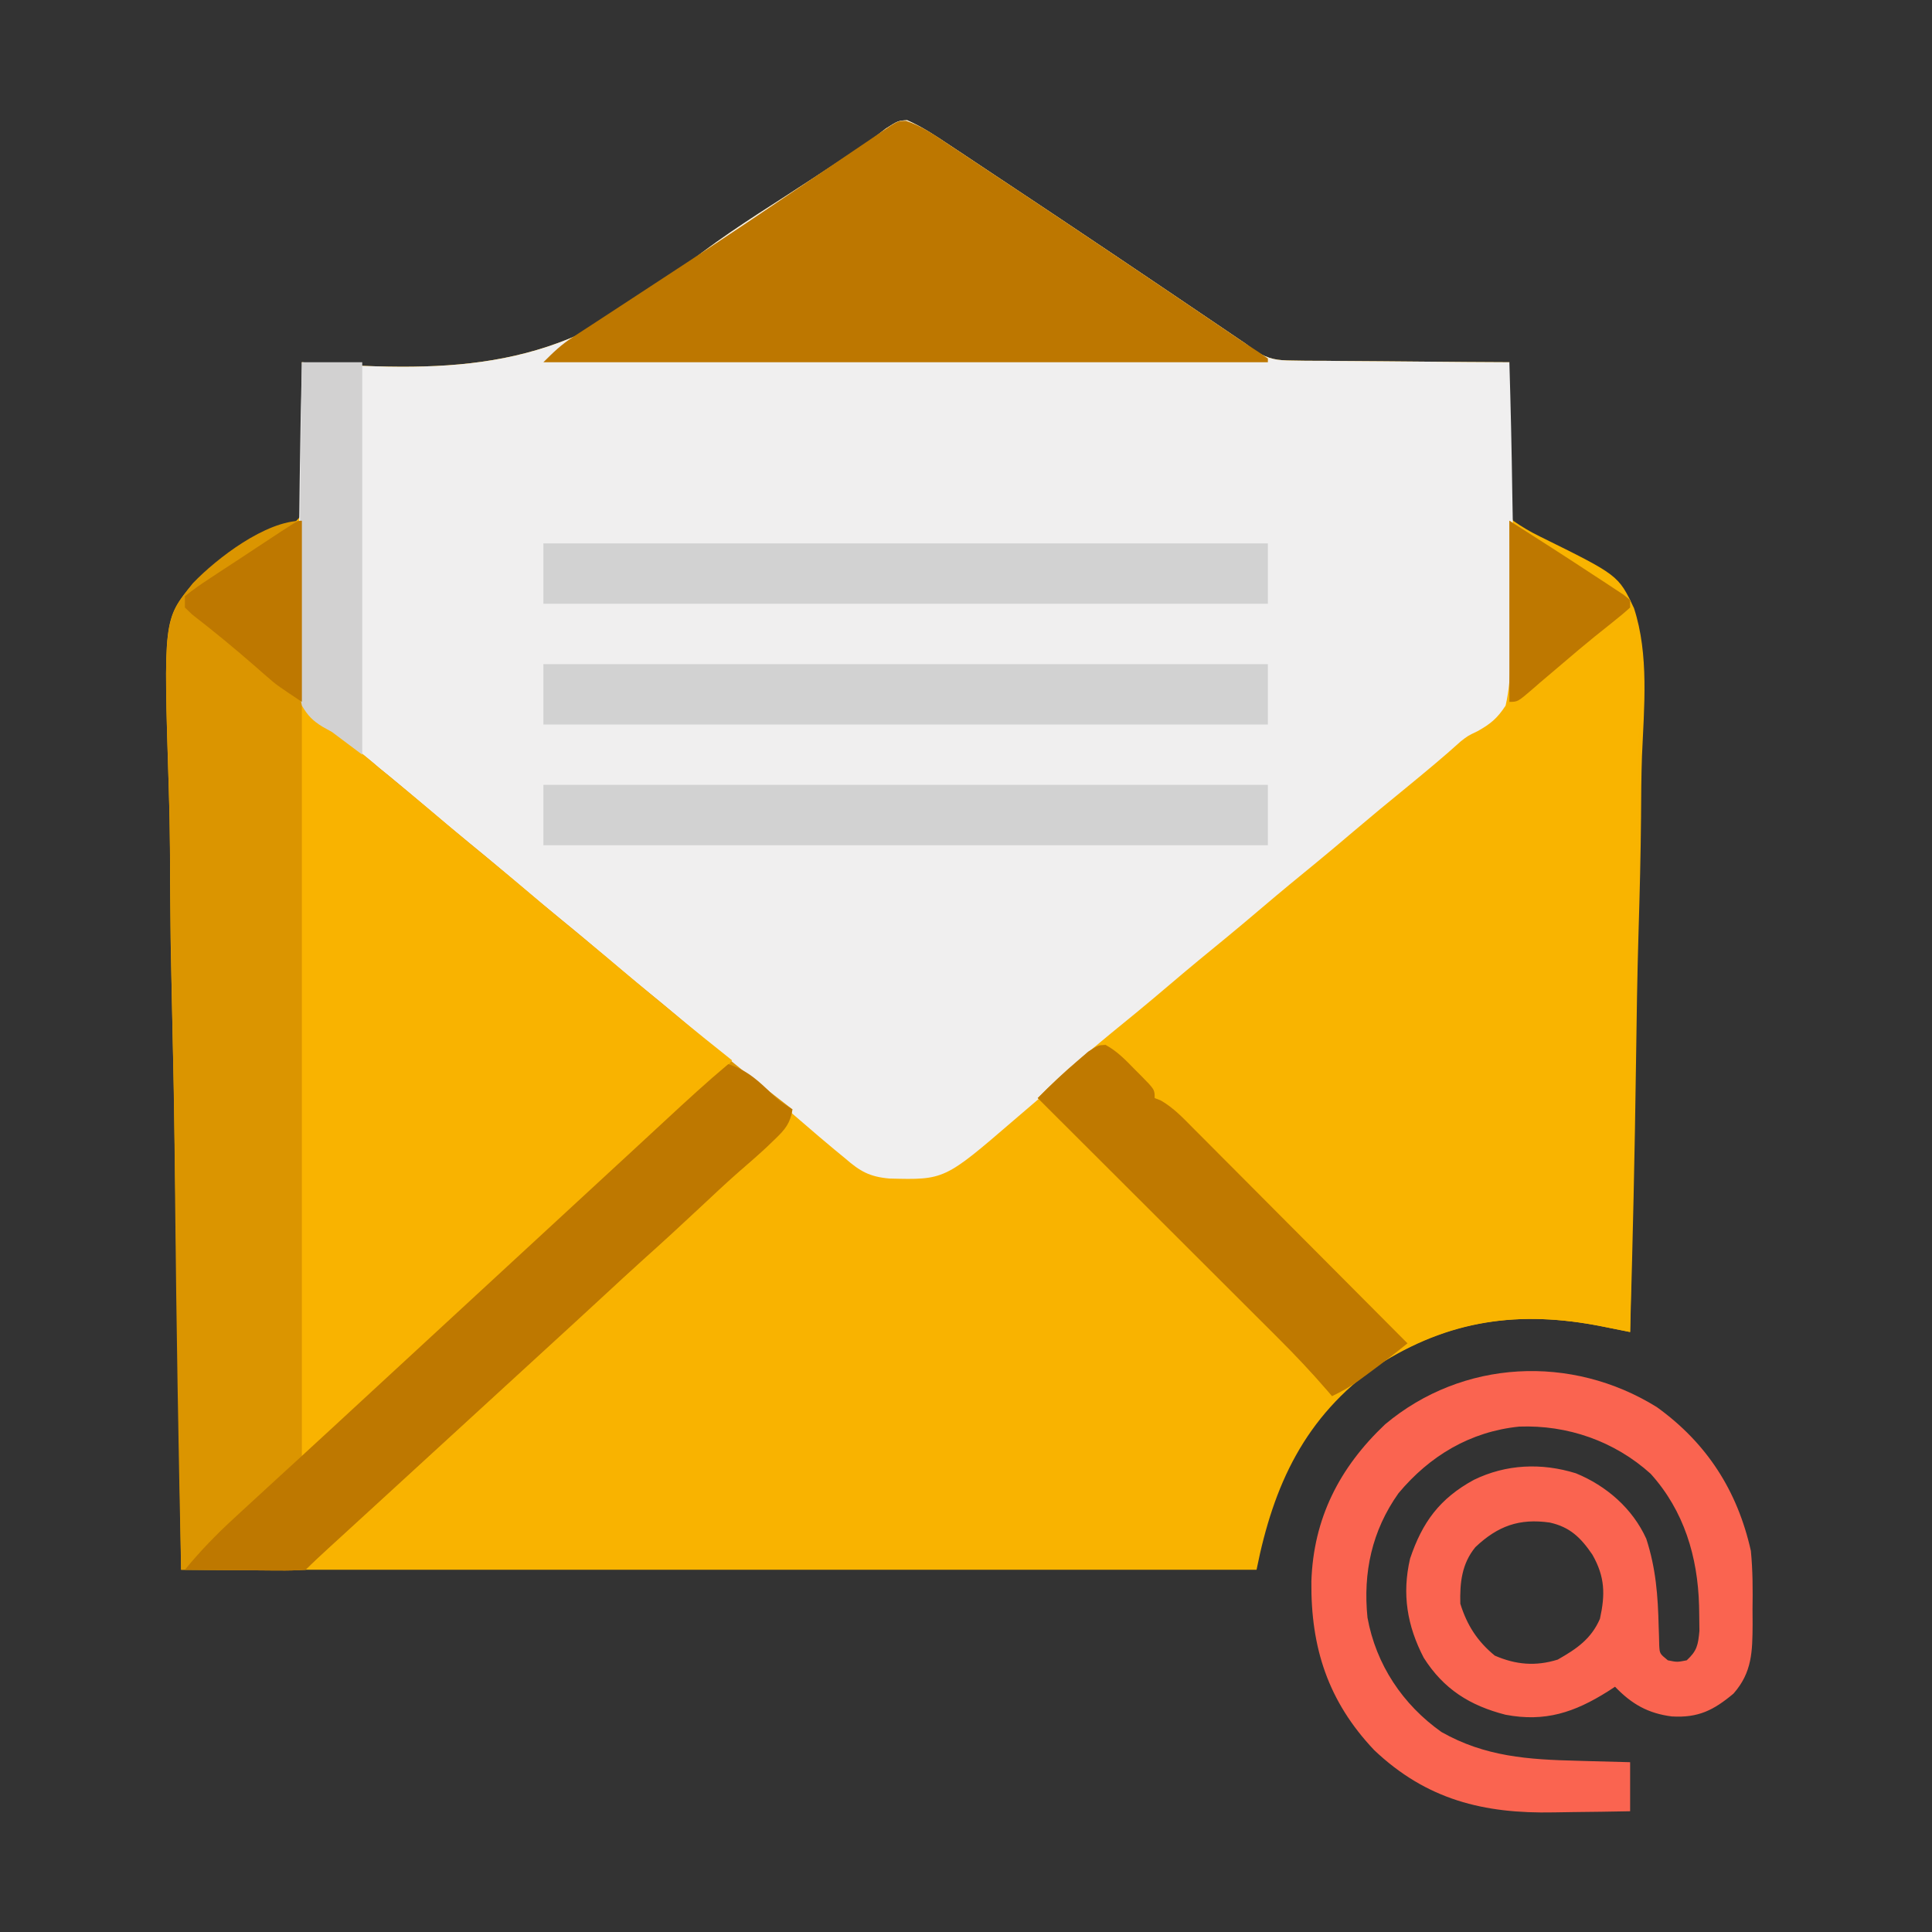
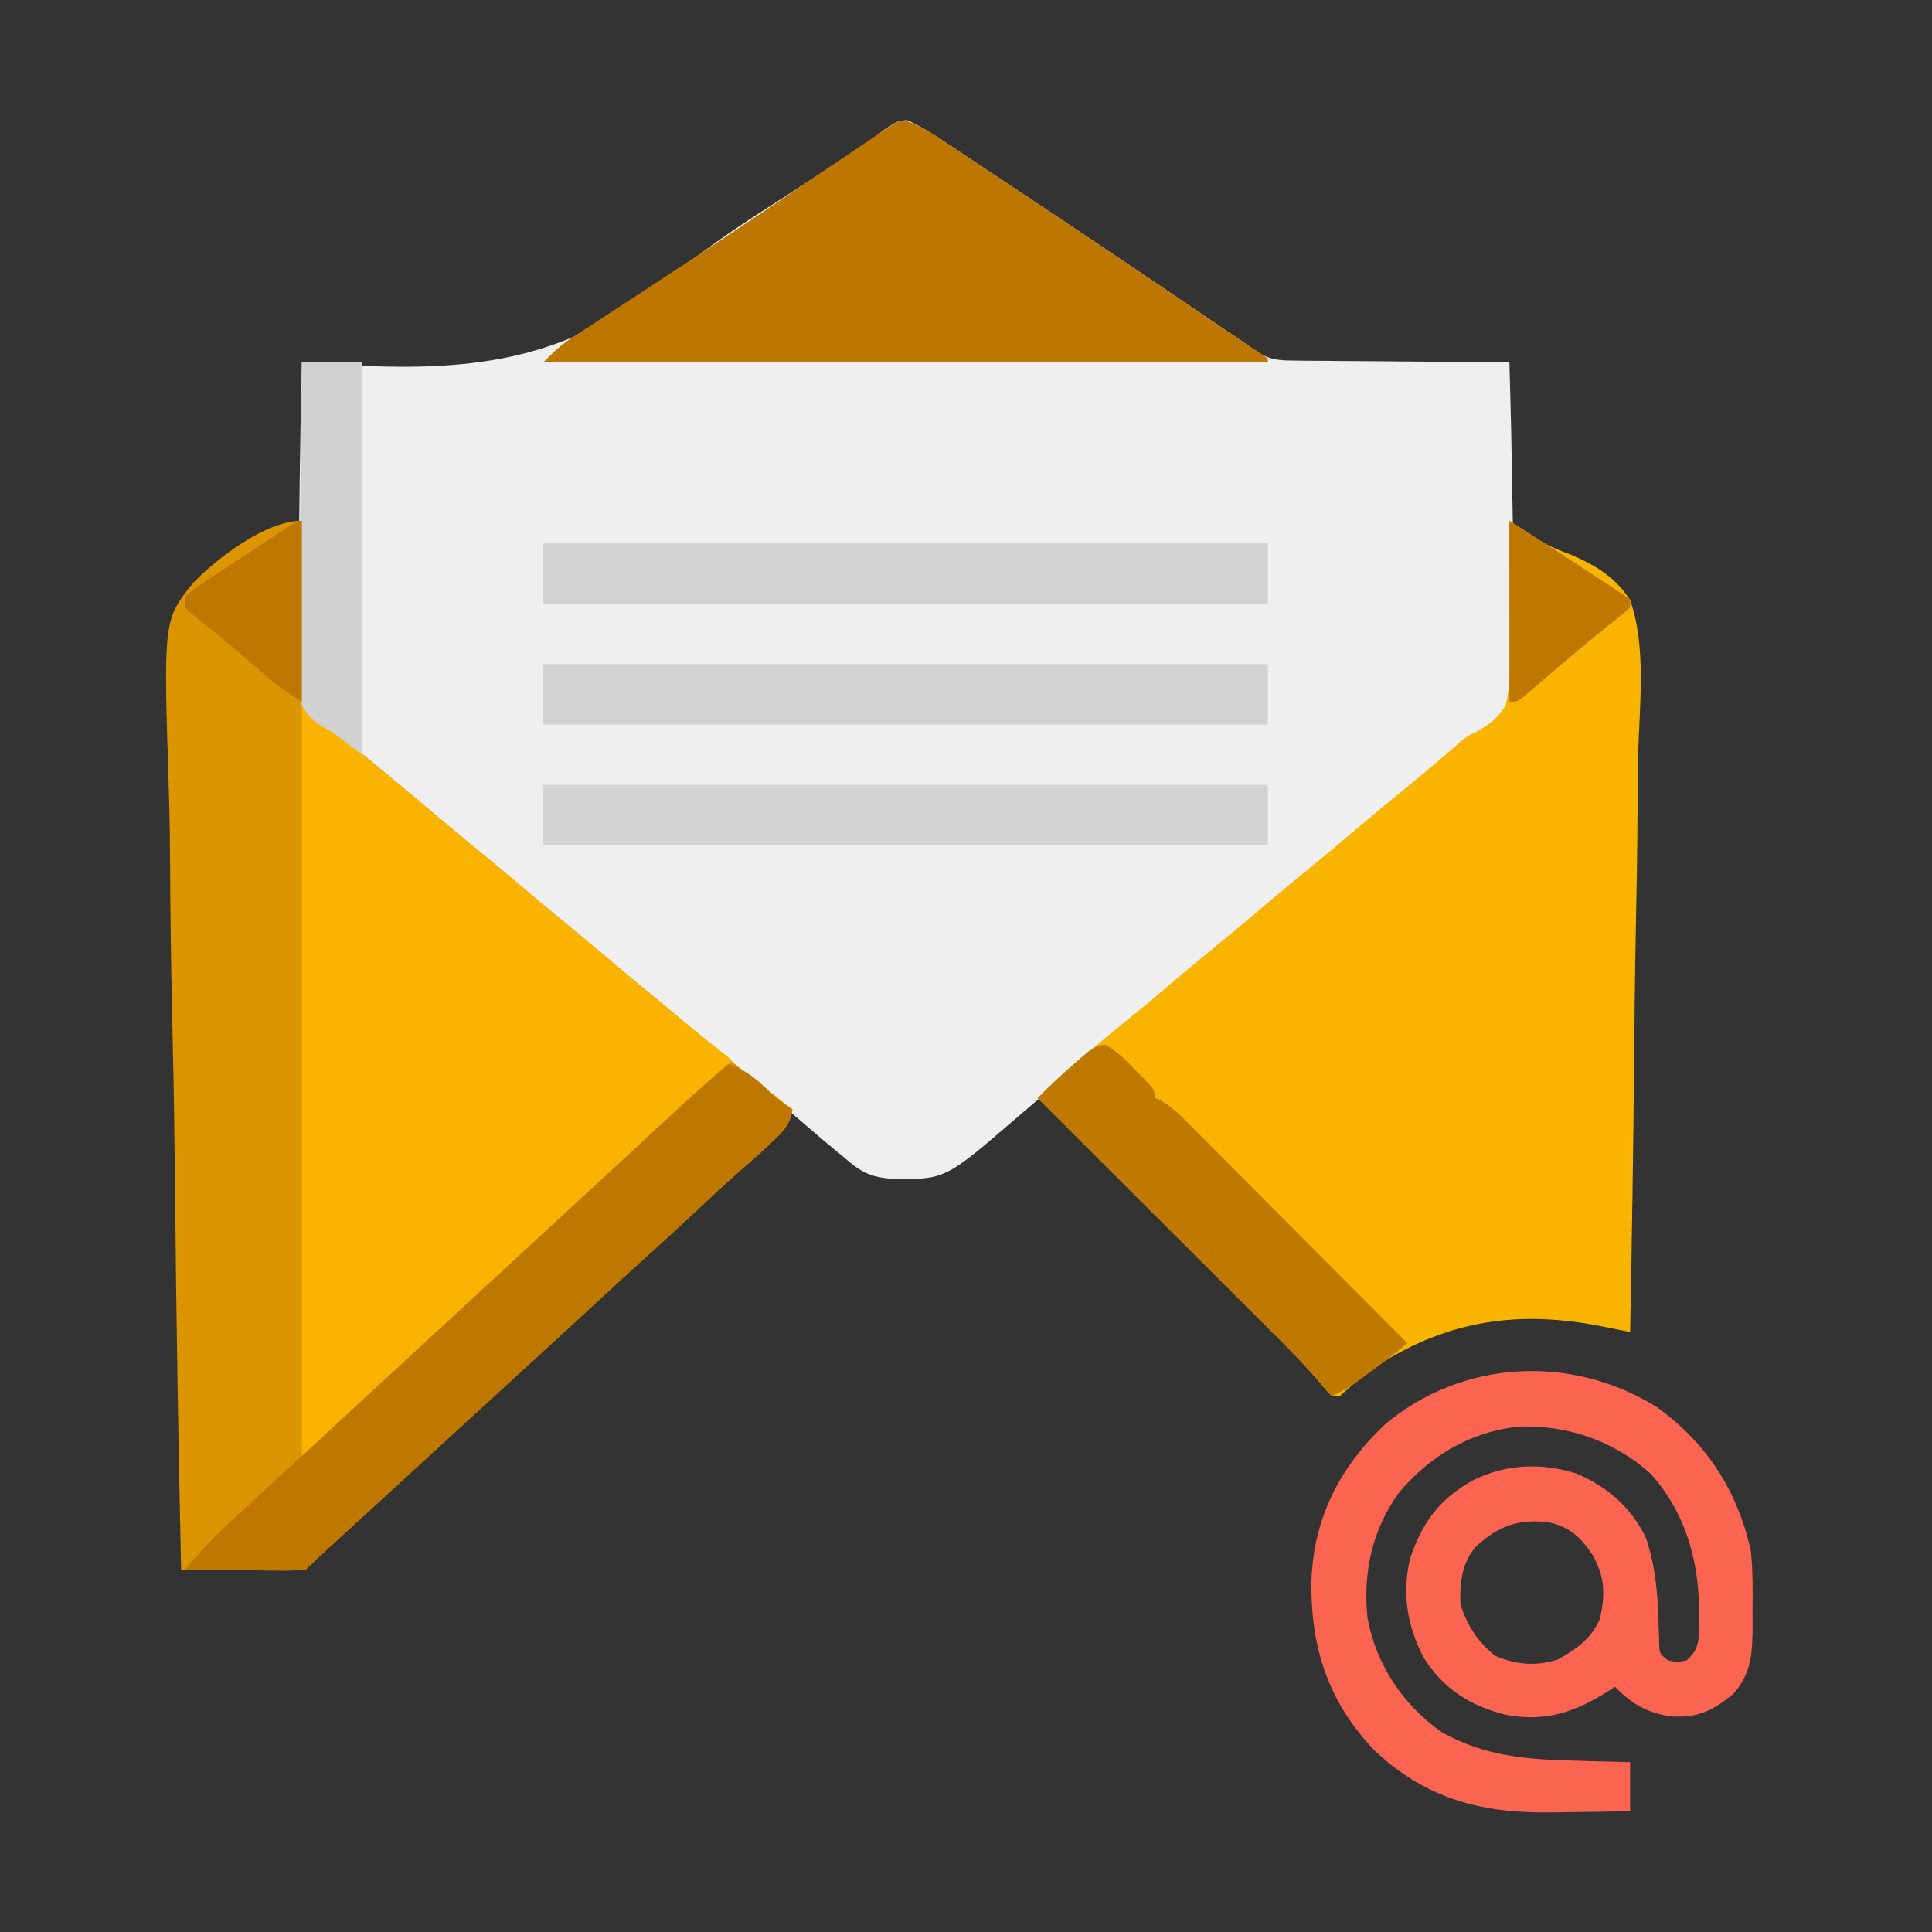
<svg xmlns="http://www.w3.org/2000/svg" version="1.1" width="512" height="512">
  <rect width="100%" height="100%" fill="#333333" stroke="none" />
-   <path d="M0 0 C4.016 1.778 7.561 4.129 11.202 6.573 C12.055 7.137 12.909 7.701 13.789 8.283 C16.606 10.148 19.416 12.024 22.225 13.901 C24.182 15.201 26.139 16.499 28.097 17.798 C46.627 30.104 65.072 42.54 83.488 55.017 C84.208 55.505 84.928 55.993 85.67 56.495 C86.288 56.914 86.906 57.333 87.542 57.765 C88.221 58.222 88.9 58.68 89.6 59.151 C90.536 59.855 91.472 60.558 92.436 61.283 C96.02 63.399 98.031 63.665 102.156 63.697 C104.078 63.727 104.078 63.727 106.038 63.757 C107.42 63.759 108.803 63.76 110.186 63.761 C111.612 63.776 113.039 63.792 114.465 63.811 C118.203 63.854 121.941 63.874 125.68 63.89 C129.501 63.909 133.322 63.951 137.143 63.991 C144.629 64.066 152.114 64.117 159.6 64.151 C159.468 65.314 159.336 66.476 159.2 67.674 C158.742 72.093 158.505 76.504 158.324 80.942 C158.218 82.84 158.057 84.735 157.834 86.623 C157.043 93.554 156.905 100.02 160.6 106.151 C162.955 107.777 165.052 109.035 167.592 110.279 C188.487 120.583 188.487 120.583 192.619 129.3 C196.654 141.649 195.288 155.678 194.743 168.455 C194.548 173.835 194.531 179.215 194.495 184.598 C194.399 194.76 194.145 204.911 193.833 215.068 C193.484 226.644 193.315 238.22 193.16 249.799 C192.837 273.589 192.293 297.37 191.6 321.151 C190.92 321.015 190.24 320.879 189.54 320.739 C188.645 320.559 187.749 320.38 186.827 320.195 C185.941 320.018 185.055 319.84 184.142 319.658 C162.533 315.354 143.451 317.753 124.631 329.995 C105.335 343.721 97.105 361.626 92.6 384.151 C-1.45 384.151 -95.5 384.151 -192.4 384.151 C-193.359 321.194 -193.359 321.194 -194.337 256.964 C-194.62 243.738 -194.902 230.512 -195.193 216.885 C-195.333 200.666 -195.333 200.666 -195.359 193.061 C-195.387 187.773 -195.501 182.495 -195.673 177.211 C-197.091 132.223 -197.091 132.223 -189.262 122.826 C-182.691 116.294 -174.819 112.52 -166.394 108.947 C-163.217 107.485 -161.553 106.4 -159.702 103.394 C-157.7 96.783 -158.163 90.612 -158.962 83.839 C-159.07 81.912 -159.163 79.984 -159.242 78.056 C-159.462 73.394 -159.873 68.788 -160.4 64.151 C-159.34 64.229 -159.34 64.229 -158.26 64.309 C-119.68 66.978 -92.034 66.19 -61.146 40.416 C-52.004 32.81 -42.106 26.466 -32.108 20.054 C-27.449 17.058 -22.823 14.011 -18.197 10.964 C-17.407 10.447 -16.618 9.931 -15.804 9.399 C-15.061 8.911 -14.317 8.423 -13.551 7.921 C-12.496 7.232 -12.496 7.232 -11.419 6.529 C-9.429 5.171 -7.559 3.71 -5.663 2.226 C-2.4 0.151 -2.4 0.151 0 0 Z " fill="#F9B300" transform="translate(240.4,31.849)" />
  <path d="M0 0 C4.016 1.778 7.561 4.129 11.202 6.573 C12.055 7.137 12.909 7.701 13.789 8.283 C16.606 10.148 19.416 12.024 22.225 13.901 C24.182 15.201 26.139 16.499 28.097 17.798 C46.627 30.104 65.072 42.54 83.488 55.017 C84.208 55.505 84.928 55.993 85.67 56.495 C86.288 56.914 86.906 57.333 87.542 57.765 C88.221 58.222 88.9 58.68 89.6 59.151 C90.536 59.855 91.472 60.558 92.436 61.283 C96.02 63.399 98.031 63.665 102.156 63.697 C104.078 63.727 104.078 63.727 106.038 63.757 C107.42 63.759 108.803 63.76 110.186 63.761 C111.612 63.776 113.039 63.792 114.465 63.811 C118.203 63.854 121.941 63.874 125.68 63.89 C129.501 63.909 133.322 63.951 137.143 63.991 C144.629 64.066 152.114 64.117 159.6 64.151 C159.949 75.791 160.215 87.429 160.377 99.073 C160.455 104.481 160.561 109.885 160.732 115.291 C160.896 120.518 160.985 125.741 161.023 130.969 C161.051 132.955 161.105 134.94 161.186 136.924 C161.829 153.238 161.829 153.238 156.359 159.191 C153.26 162.075 149.951 164.549 146.437 166.901 C143.8 168.696 141.412 170.719 138.975 172.776 C138.106 173.48 137.237 174.184 136.342 174.909 C133.23 177.454 130.163 180.048 127.1 182.651 C122.251 186.773 117.348 190.821 112.413 194.839 C109.282 197.413 106.188 200.027 103.1 202.651 C98.251 206.772 93.348 210.821 88.413 214.839 C85.282 217.413 82.188 220.027 79.1 222.651 C74.331 226.701 69.521 230.695 64.67 234.647 C55.678 241.981 46.703 249.337 37.85 256.839 C37.332 257.277 36.815 257.716 36.281 258.167 C33.585 260.454 30.9 262.754 28.225 265.065 C9.892 280.848 9.892 280.848 -4.685 280.476 C-9.949 280.016 -12.487 278.561 -16.4 275.151 C-17.36 274.361 -18.321 273.571 -19.31 272.757 C-22.132 270.419 -24.911 268.035 -27.681 265.636 C-30.469 263.228 -33.277 260.845 -36.087 258.464 C-36.631 258.003 -37.175 257.542 -37.735 257.067 C-41.701 253.714 -45.74 250.467 -49.81 247.241 C-53.431 244.319 -56.969 241.303 -60.513 238.288 C-63.946 235.371 -67.406 232.494 -70.9 229.651 C-75.504 225.903 -80.04 222.082 -84.564 218.237 C-87.98 215.339 -91.425 212.48 -94.9 209.651 C-99.504 205.903 -104.04 202.082 -108.564 198.237 C-111.98 195.339 -115.425 192.48 -118.9 189.651 C-122.94 186.363 -126.931 183.024 -130.9 179.651 C-134.892 176.26 -138.904 172.9 -142.962 169.589 C-143.786 168.893 -144.61 168.197 -145.459 167.48 C-148.341 165.098 -148.341 165.098 -151.515 163.265 C-159.501 157.98 -159.501 157.98 -161.066 153.054 C-162.103 146.832 -161.776 140.548 -161.572 134.269 C-161.549 132.243 -161.532 130.217 -161.52 128.191 C-161.475 122.885 -161.357 117.584 -161.224 112.281 C-161.101 106.858 -161.046 101.434 -160.986 96.011 C-160.858 85.389 -160.653 74.771 -160.4 64.151 C-159.34 64.229 -159.34 64.229 -158.26 64.309 C-119.68 66.978 -92.034 66.19 -61.146 40.416 C-52.004 32.81 -42.106 26.466 -32.108 20.054 C-27.449 17.058 -22.823 14.011 -18.197 10.964 C-17.407 10.447 -16.618 9.931 -15.804 9.399 C-15.061 8.911 -14.317 8.423 -13.551 7.921 C-12.496 7.232 -12.496 7.232 -11.419 6.529 C-9.429 5.171 -7.559 3.71 -5.663 2.226 C-2.4 0.151 -2.4 0.151 0 0 Z " fill="#F0EFEF" transform="translate(240.4,31.849)" />
  <path d="M0 0 C-0.019 0.587 -0.037 1.174 -0.056 1.779 C-0.237 7.946 -0.317 14.107 -0.342 20.276 C-0.364 22.571 -0.41 24.866 -0.483 27.16 C-1.414 40.992 -1.414 40.992 4.014 53.095 C6.863 55.753 9.93 57.905 13.261 59.914 C15.893 61.558 18.203 63.554 20.562 65.562 C21.44 66.275 22.318 66.988 23.223 67.723 C26.344 70.282 29.425 72.886 32.5 75.5 C36.469 78.873 40.46 82.212 44.5 85.5 C49.105 89.248 53.64 93.07 58.164 96.914 C61.581 99.812 65.025 102.672 68.5 105.5 C73.105 109.248 77.64 113.07 82.164 116.914 C86.46 120.559 90.814 124.128 95.184 127.684 C98.338 130.278 101.452 132.916 104.562 135.562 C112.858 142.611 121.388 149.344 130 156 C129.427 159.642 128.069 161.284 125.438 163.812 C124.339 164.87 124.339 164.87 123.219 165.949 C120.677 168.299 118.081 170.572 115.457 172.828 C112.119 175.779 108.875 178.827 105.625 181.875 C100.637 186.551 95.613 191.177 90.516 195.734 C86.967 198.93 83.464 202.174 79.959 205.416 C74.815 210.174 69.652 214.91 64.484 219.641 C61.988 221.926 59.494 224.213 57 226.5 C56 227.417 55 228.333 54 229.25 C53.505 229.704 53.01 230.157 52.5 230.625 C24 256.75 24 256.75 22.498 258.127 C21.506 259.036 20.514 259.946 19.522 260.855 C16.899 263.26 14.274 265.664 11.648 268.066 C11.101 268.568 10.553 269.069 9.988 269.586 C8.937 270.549 7.884 271.511 6.832 272.473 C4.853 274.284 2.897 276.103 1 278 C-1.509 278.175 -3.906 278.232 -6.414 278.195 C-7.144 278.192 -7.873 278.19 -8.625 278.187 C-10.959 278.176 -13.292 278.15 -15.625 278.125 C-17.206 278.115 -18.786 278.106 -20.367 278.098 C-24.245 278.076 -28.122 278.041 -32 278 C-32.709 245.618 -33.257 213.239 -33.583 180.852 C-33.622 177.018 -33.662 173.185 -33.703 169.351 C-33.711 168.588 -33.719 167.825 -33.728 167.039 C-33.862 154.722 -34.106 142.41 -34.392 130.096 C-34.683 117.437 -34.854 104.78 -34.917 92.117 C-34.955 85.012 -35.048 77.917 -35.278 70.816 C-36.68 26.271 -36.68 26.271 -28.825 16.494 C-22.577 9.993 -9.613 0 0 0 Z " fill="#DB9500" transform="translate(80,138)" />
  <path d="M0 0 C2.435 1.517 4.819 3.061 7.181 4.693 C10.073 6.588 12.945 7.761 16.187 8.95 C22.773 11.741 28.025 14.915 32 21 C36.342 33.469 34.5 48.638 34.129 61.594 C33.997 66.993 33.986 72.393 33.961 77.793 C33.896 88.002 33.724 98.206 33.512 108.412 C33.277 120.039 33.162 131.667 33.057 143.296 C32.838 167.2 32.469 191.1 32 215 C31.32 214.864 30.64 214.728 29.94 214.587 C28.597 214.318 28.597 214.318 27.227 214.044 C25.897 213.778 25.897 213.778 24.542 213.506 C2.695 209.155 -16.098 211.758 -35.141 223.996 C-38.652 226.457 -41.799 229.154 -45 232 C-45.66 232 -46.32 232 -47 232 C-48.469 230.511 -48.469 230.511 -50.168 228.464 C-53.708 224.304 -57.441 220.424 -61.312 216.574 C-62.006 215.881 -62.699 215.187 -63.414 214.472 C-65.678 212.208 -67.947 209.948 -70.215 207.688 C-71.797 206.107 -73.379 204.527 -74.96 202.946 C-79.103 198.808 -83.248 194.673 -87.394 190.538 C-91.632 186.31 -95.868 182.078 -100.104 177.848 C-108.4 169.562 -116.699 161.28 -125 153 C-121.431 149.395 -117.765 146.003 -113.875 142.75 C-113.021 142.032 -113.021 142.032 -112.15 141.299 C-107.738 137.595 -103.28 133.949 -98.812 130.312 C-95.682 127.739 -92.588 125.124 -89.5 122.5 C-84.65 118.379 -79.748 114.33 -74.812 110.312 C-71.682 107.739 -68.588 105.124 -65.5 102.5 C-60.65 98.379 -55.748 94.33 -50.812 90.312 C-47.682 87.739 -44.588 85.124 -41.5 82.5 C-36.652 78.38 -31.752 74.332 -26.816 70.316 C-22.105 66.442 -17.385 62.542 -12.862 58.449 C-11 57 -11 57 -8.411 55.758 C-4.932 53.811 -3.21 52.361 -1 49 C0.869 40.883 0.26 32.27 0.125 24 C0.123 21.676 0.126 19.352 0.133 17.027 C0.141 11.35 0.092 5.676 0 0 Z " fill="#F9B400" transform="translate(400,138)" />
  <path d="M0 0 C4.914 3.685 9.676 7.32 14.312 11.312 C18.341 14.752 22.39 18.158 26.5 21.5 C31.105 25.248 35.64 29.07 40.164 32.914 C43.581 35.812 47.025 38.672 50.5 41.5 C55.105 45.248 59.64 49.07 64.164 52.914 C67.581 55.812 71.025 58.672 74.5 61.5 C78.54 64.788 82.531 68.127 86.5 71.5 C95.531 79.169 104.731 86.621 114 94 C111.733 96.929 109.538 99.572 106.688 101.938 C102.6 105.431 98.671 109.073 94.75 112.75 C89.183 117.966 83.587 123.145 77.957 128.293 C74.817 131.165 71.689 134.05 68.562 136.938 C68.022 137.437 67.482 137.936 66.925 138.45 C65.831 139.461 64.736 140.472 63.641 141.484 C60.928 143.99 58.214 146.495 55.5 149 C54.417 150 53.333 151 52.25 152 C45.75 158 39.25 164 32.75 170 C32.213 170.495 31.677 170.991 31.124 171.501 C30.044 172.498 28.964 173.495 27.884 174.491 C25.123 177.038 22.365 179.588 19.609 182.141 C1.404 199 1.404 199 0 199 C0 133.33 0 67.66 0 0 Z " fill="#F9B300" transform="translate(80,187)" />
  <path d="M0 0 C13.281 9.565 21.372 22.207 24.918 38.102 C25.42 43.263 25.435 48.357 25.355 53.539 C25.361 54.874 25.368 56.21 25.377 57.545 C25.33 64.715 25.279 70.293 20.305 75.93 C15.045 80.331 10.983 82.389 3.98 81.977 C-2.321 81.179 -6.678 78.702 -11.082 74.102 C-11.711 74.511 -12.34 74.921 -12.988 75.344 C-21.823 80.905 -29.635 83.526 -40.125 81.52 C-49.546 79.101 -56.5 74.752 -61.773 66.434 C-66.165 57.964 -67.588 49.597 -65.398 40.152 C-62.142 30.464 -57.53 24.218 -48.516 19.289 C-39.94 15.104 -30.557 14.716 -21.457 17.539 C-13.366 20.853 -6.439 26.864 -2.801 34.887 C-0.242 42.771 0.284 49.972 0.484 58.207 C0.514 59.067 0.544 59.927 0.574 60.812 C0.602 61.977 0.602 61.977 0.631 63.166 C0.756 65.337 0.756 65.337 2.918 67.102 C5.375 67.602 5.375 67.602 7.918 67.102 C10.642 64.585 10.92 63.08 11.281 59.344 C11.284 57.888 11.266 56.432 11.23 54.977 C11.21 53.829 11.21 53.829 11.19 52.659 C10.848 39.714 7.225 27.487 -1.645 17.664 C-11.234 9.006 -23.681 4.694 -36.457 5.164 C-49.454 6.481 -60.197 12.911 -68.48 22.84 C-75.512 32.77 -77.896 43.825 -76.684 55.793 C-74.421 68.237 -67.355 78.827 -57.082 86.102 C-45.503 92.664 -34.048 93.415 -20.957 93.727 C-19.605 93.765 -18.254 93.804 -16.902 93.844 C-13.629 93.937 -10.356 94.02 -7.082 94.102 C-7.082 98.392 -7.082 102.682 -7.082 107.102 C-12.113 107.202 -17.144 107.274 -22.176 107.321 C-23.882 107.341 -25.588 107.368 -27.293 107.403 C-45.877 107.774 -60.987 104.081 -74.895 90.914 C-87.152 77.967 -91.73 63.739 -91.553 46.2 C-91.013 29.5 -84.123 16.027 -72.031 4.578 C-51.485 -12.675 -22.616 -14.042 0 0 Z M-48.082 37.102 C-51.702 41.497 -52.23 46.553 -52.082 52.102 C-50.304 57.809 -47.573 62.05 -42.957 65.852 C-37.353 68.288 -32.103 68.731 -26.27 66.914 C-21.283 64.078 -17.416 61.469 -15.082 56.102 C-13.654 49.643 -13.732 44.994 -17.082 39.102 C-20.129 34.633 -22.99 31.785 -28.379 30.594 C-36.425 29.448 -42.115 31.466 -48.082 37.102 Z " fill="#FA6450" transform="translate(439.082,372.898)" />
  <path d="M0 0 C4.268 1.443 7.726 3.885 11.452 6.386 C12.305 6.95 13.159 7.514 14.039 8.095 C16.856 9.96 19.666 11.837 22.475 13.714 C24.432 15.013 26.389 16.312 28.347 17.61 C46.877 29.917 65.322 42.353 83.738 54.83 C84.458 55.318 85.178 55.805 85.92 56.308 C86.589 56.762 87.258 57.216 87.947 57.684 C89.746 58.894 91.56 60.077 93.378 61.259 C94.194 61.821 95.01 62.384 95.85 62.964 C95.85 63.294 95.85 63.624 95.85 63.964 C32.49 63.964 -30.87 63.964 -96.15 63.964 C-93.398 61.212 -91.459 59.34 -88.339 57.308 C-87.596 56.82 -86.852 56.332 -86.087 55.83 C-85.281 55.308 -84.476 54.787 -83.646 54.249 C-82.791 53.689 -81.935 53.129 -81.054 52.552 C-79.202 51.34 -77.349 50.13 -75.495 48.921 C-70.539 45.691 -65.594 42.445 -60.65 39.198 C-59.628 38.527 -58.605 37.856 -57.552 37.165 C-46.337 29.791 -35.206 22.294 -24.087 14.776 C-23.149 14.142 -22.211 13.508 -21.245 12.855 C-16.444 9.609 -11.644 6.362 -6.847 3.11 C-2.188 -0.037 -2.188 -0.037 0 0 Z " fill="#BD7700" transform="translate(240.15,32.036)" />
  <path d="M0 0 C4.288 1.409 6.919 3.482 10.188 6.562 C13.342 9.642 13.342 9.642 17 12 C16.427 15.642 15.069 17.284 12.438 19.812 C11.705 20.518 10.973 21.223 10.219 21.949 C7.677 24.299 5.081 26.572 2.457 28.828 C-0.881 31.779 -4.125 34.827 -7.375 37.875 C-12.363 42.551 -17.387 47.177 -22.484 51.734 C-26.033 54.93 -29.536 58.174 -33.041 61.416 C-38.185 66.174 -43.348 70.91 -48.516 75.641 C-51.012 77.926 -53.506 80.213 -56 82.5 C-57 83.417 -58 84.333 -59 85.25 C-59.495 85.704 -59.99 86.157 -60.5 86.625 C-89 112.75 -89 112.75 -90.502 114.127 C-91.494 115.036 -92.486 115.946 -93.478 116.855 C-96.101 119.26 -98.726 121.664 -101.352 124.066 C-101.899 124.568 -102.447 125.069 -103.012 125.586 C-104.063 126.549 -105.116 127.511 -106.168 128.473 C-108.147 130.284 -110.103 132.103 -112 134 C-114.437 134.175 -116.759 134.232 -119.195 134.195 C-119.903 134.192 -120.61 134.19 -121.339 134.187 C-123.601 134.176 -125.863 134.15 -128.125 134.125 C-129.658 134.115 -131.19 134.106 -132.723 134.098 C-136.482 134.076 -140.241 134.041 -144 134 C-139.931 129.042 -135.603 124.579 -130.875 120.25 C-130.219 119.644 -129.563 119.037 -128.887 118.413 C-126.929 116.604 -124.965 114.801 -123 113 C-121.937 112.023 -120.875 111.047 -119.812 110.07 C-117.862 108.281 -115.91 106.493 -113.957 104.707 C-110.817 101.835 -107.689 98.95 -104.562 96.062 C-104.022 95.563 -103.482 95.064 -102.925 94.55 C-101.831 93.539 -100.736 92.528 -99.641 91.516 C-96.928 89.01 -94.214 86.505 -91.5 84 C-90.417 83 -89.333 82 -88.25 81 C-68.75 63 -49.25 45 -29.75 27 C-29.213 26.505 -28.677 26.009 -28.124 25.499 C-27.045 24.503 -25.967 23.508 -24.888 22.513 C-22.102 19.942 -19.318 17.368 -16.539 14.789 C-11.111 9.756 -5.678 4.753 0 0 Z " fill="#BE7800" transform="translate(193,282)" />
  <path d="M0 0 C63.36 0 126.72 0 192 0 C192 5.28 192 10.56 192 16 C128.64 16 65.28 16 0 16 C0 10.72 0 5.44 0 0 Z " fill="#D2D2D2" transform="translate(144,208)" />
  <path d="M0 0 C63.36 0 126.72 0 192 0 C192 5.28 192 10.56 192 16 C128.64 16 65.28 16 0 16 C0 10.72 0 5.44 0 0 Z " fill="#D2D2D2" transform="translate(144,176)" />
  <path d="M0 0 C63.36 0 126.72 0 192 0 C192 5.28 192 10.56 192 16 C128.64 16 65.28 16 0 16 C0 10.72 0 5.44 0 0 Z " fill="#D2D2D2" transform="translate(144,144)" />
  <path d="M0 0 C3.071 1.669 5.362 4.049 7.77 6.535 C8.276 7.039 8.783 7.542 9.305 8.061 C13.02 11.83 13.02 11.83 13.02 14.098 C13.551 14.304 14.082 14.51 14.63 14.722 C18.006 16.666 20.54 19.357 23.257 22.108 C23.872 22.723 24.487 23.337 25.121 23.971 C27.149 26.001 29.17 28.037 31.191 30.074 C32.598 31.484 34.004 32.894 35.412 34.303 C39.112 38.011 42.806 41.724 46.499 45.439 C50.269 49.23 54.045 53.015 57.82 56.801 C65.226 64.228 72.625 71.661 80.02 79.098 C76.551 81.885 73.049 84.595 69.457 87.223 C68.528 87.906 67.598 88.589 66.641 89.293 C64.463 90.792 62.388 91.953 60.02 93.098 C59.599 92.606 59.179 92.115 58.745 91.609 C54.569 86.776 50.235 82.174 45.707 77.672 C45.014 76.978 44.32 76.285 43.606 75.57 C41.341 73.306 39.073 71.046 36.805 68.785 C35.223 67.205 33.641 65.625 32.059 64.044 C27.917 59.906 23.772 55.77 19.626 51.635 C15.387 47.407 11.152 43.176 6.916 38.945 C-1.38 30.66 -9.679 22.378 -17.98 14.098 C-14.565 10.658 -11.116 7.36 -7.418 4.223 C-6.489 3.421 -5.559 2.619 -4.602 1.793 C-1.98 0.098 -1.98 0.098 0 0 Z " fill="#BF7900" transform="translate(292.98,276.902)" />
  <path d="M0 0 C5.28 0 10.56 0 16 0 C16 34.32 16 68.64 16 104 C13.36 102.02 10.72 100.04 8 98 C6.761 97.31 6.761 97.31 5.496 96.607 C2.859 94.988 1.593 93.684 0 91 C-1.484 84.303 -0.928 77.219 -0.781 70.41 C-0.766 68.38 -0.755 66.35 -0.747 64.319 C-0.716 58.991 -0.638 53.663 -0.549 48.335 C-0.467 42.892 -0.431 37.449 -0.391 32.006 C-0.305 21.336 -0.169 10.668 0 0 Z " fill="#D2D1D1" transform="translate(80,96)" />
  <path d="M0 0 C7.43 4.728 14.838 9.463 22.188 14.312 C23.615 15.242 23.615 15.242 25.072 16.189 C25.97 16.783 26.868 17.377 27.793 17.988 C28.603 18.52 29.413 19.051 30.247 19.599 C30.825 20.061 31.404 20.524 32 21 C32 21.66 32 22.32 32 23 C30.492 24.375 28.915 25.674 27.312 26.938 C26.315 27.735 25.317 28.533 24.289 29.355 C23.754 29.783 23.22 30.21 22.669 30.65 C19.802 32.969 16.996 35.36 14.188 37.75 C12.126 39.502 10.064 41.251 8 43 C7.183 43.713 7.183 43.713 6.35 44.439 C2.217 48 2.217 48 0 48 C0 32.16 0 16.32 0 0 Z " fill="#BE7800" transform="translate(400,138)" />
  <path d="M0 0 C0 15.84 0 31.68 0 48 C-6.744 43.504 -6.744 43.504 -9.262 41.301 C-9.818 40.818 -10.375 40.335 -10.949 39.838 C-11.523 39.334 -12.096 38.831 -12.688 38.312 C-18.036 33.654 -23.475 29.181 -29.086 24.84 C-29.718 24.233 -30.349 23.626 -31 23 C-31 22.01 -31 21.02 -31 20 C-28.858 18.297 -26.763 16.812 -24.473 15.332 C-23.477 14.673 -23.477 14.673 -22.462 14 C-20.335 12.594 -18.199 11.204 -16.062 9.812 C-14.625 8.864 -13.188 7.914 -11.752 6.963 C-10.389 6.064 -9.025 5.167 -7.66 4.27 C-7.009 3.841 -6.358 3.413 -5.687 2.972 C-1.119 0 -1.119 0 0 0 Z " fill="#BE7800" transform="translate(80,138)" />
</svg>